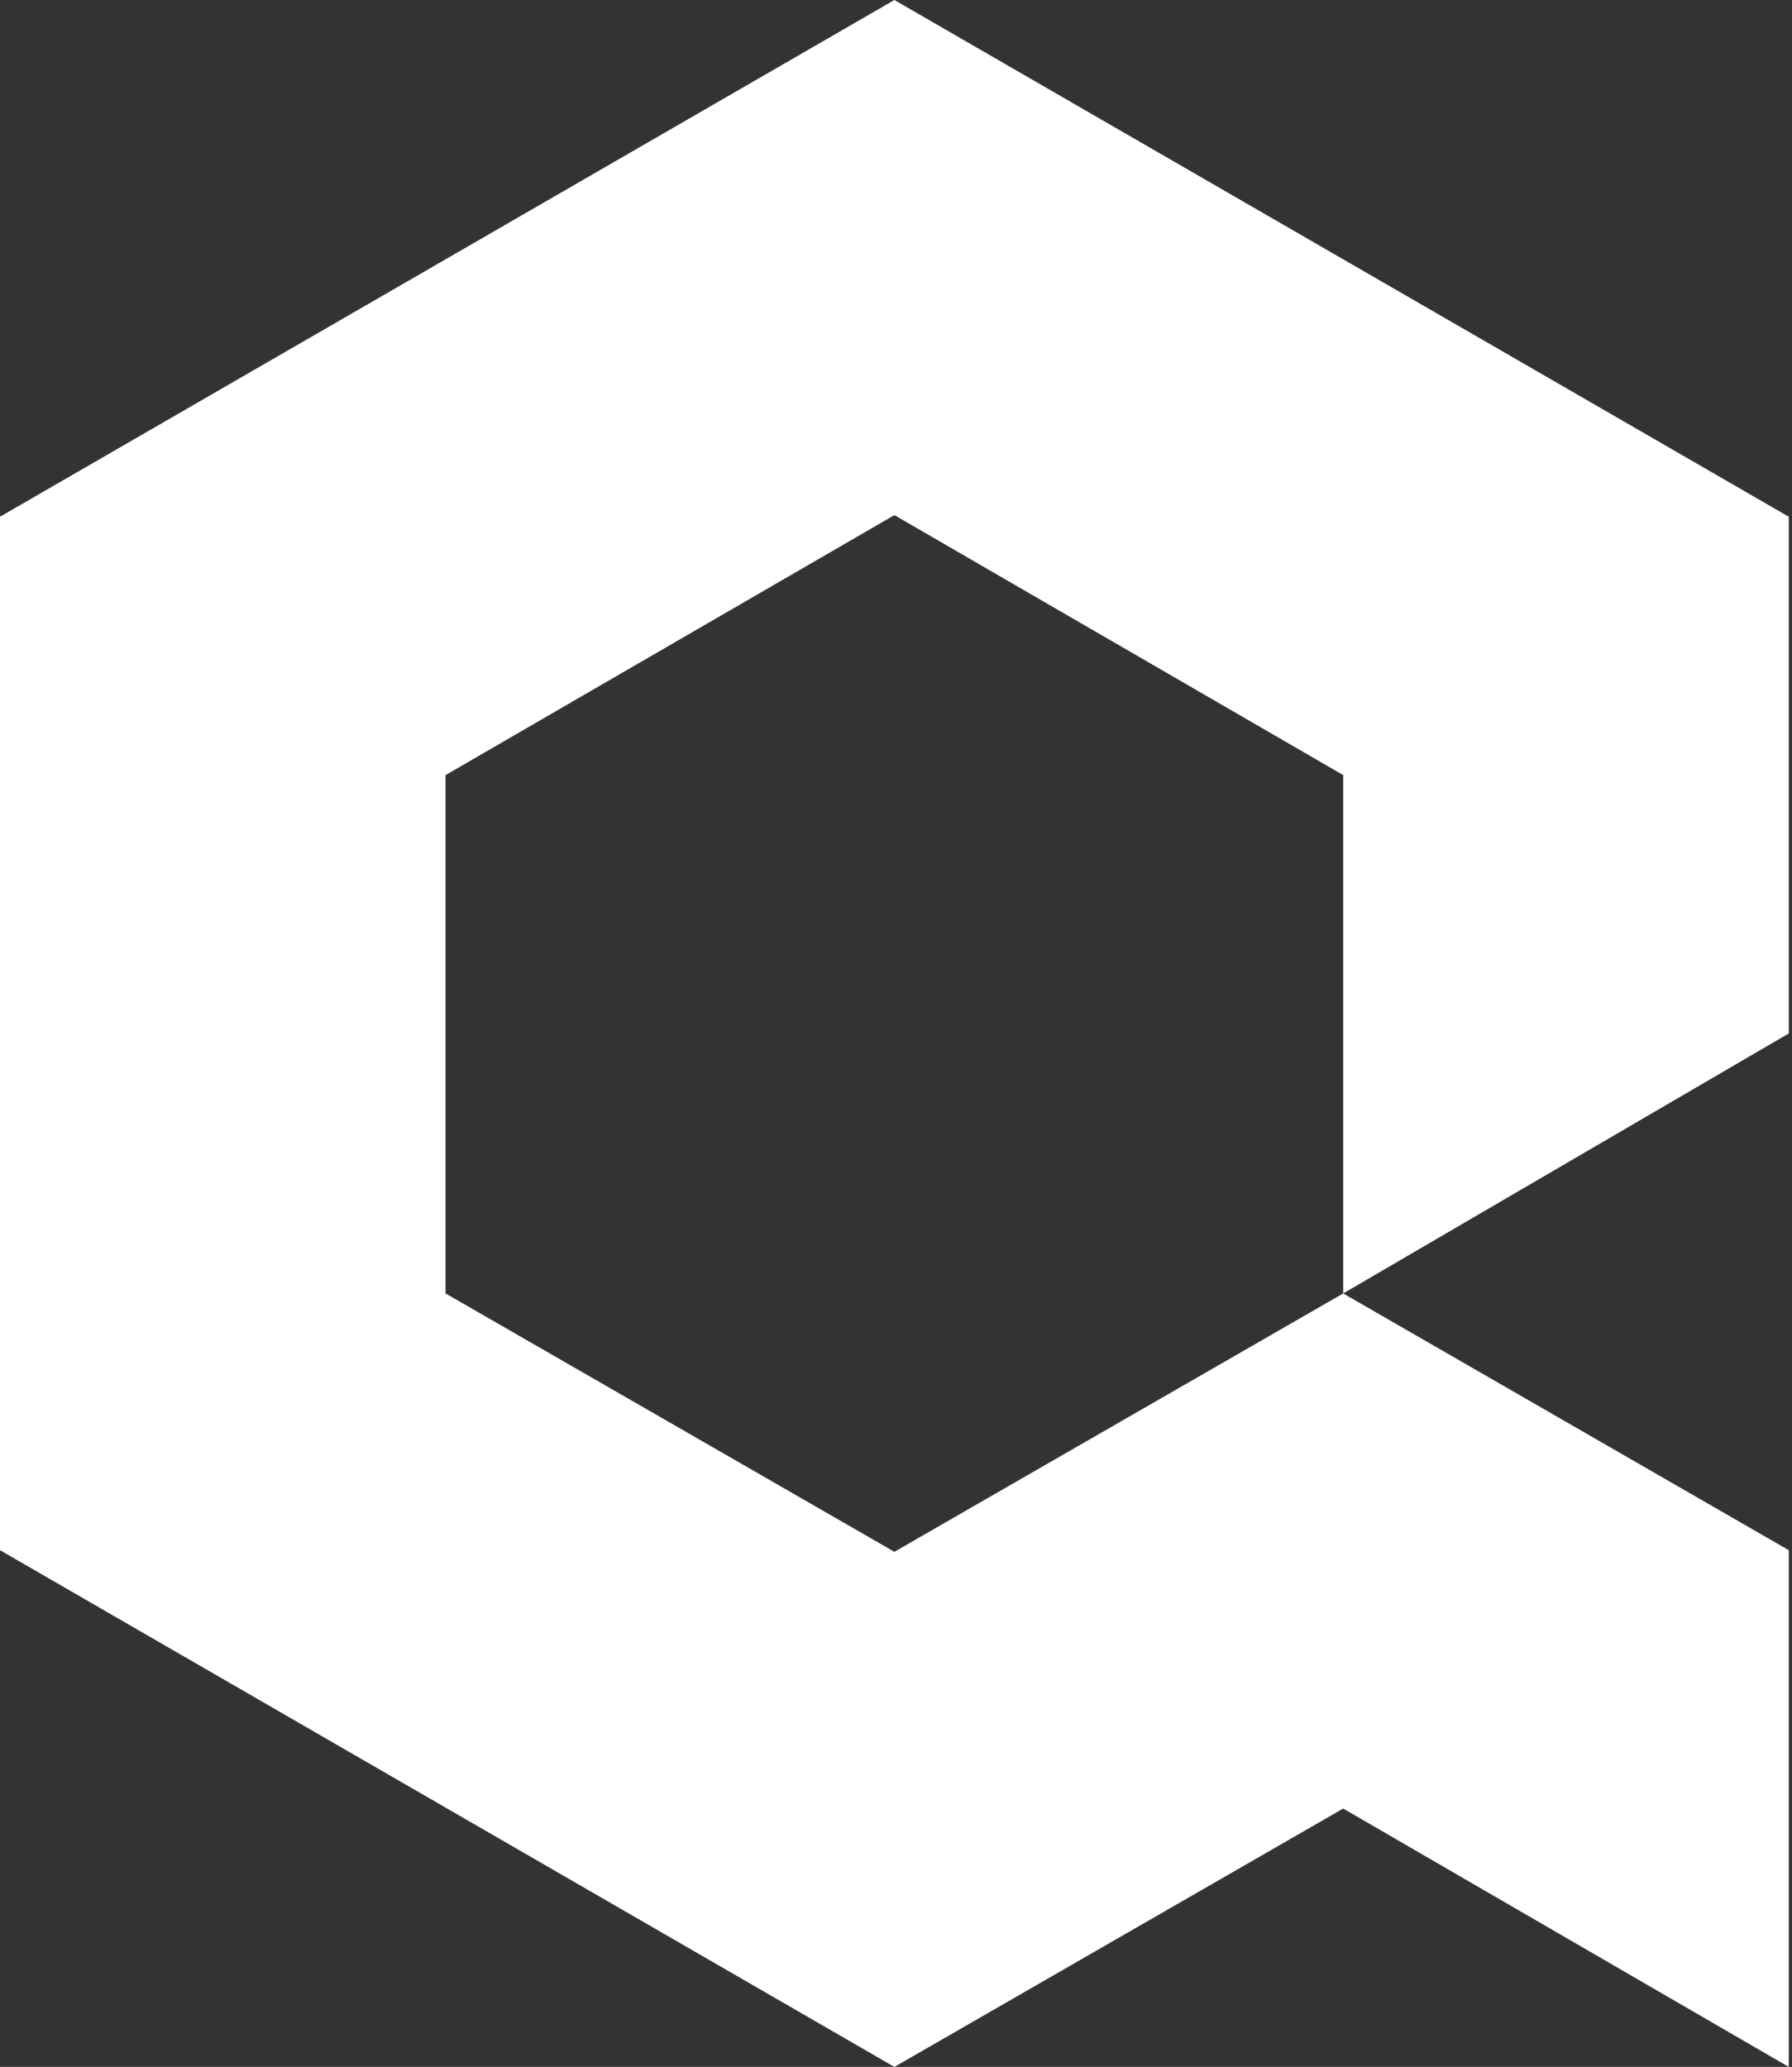
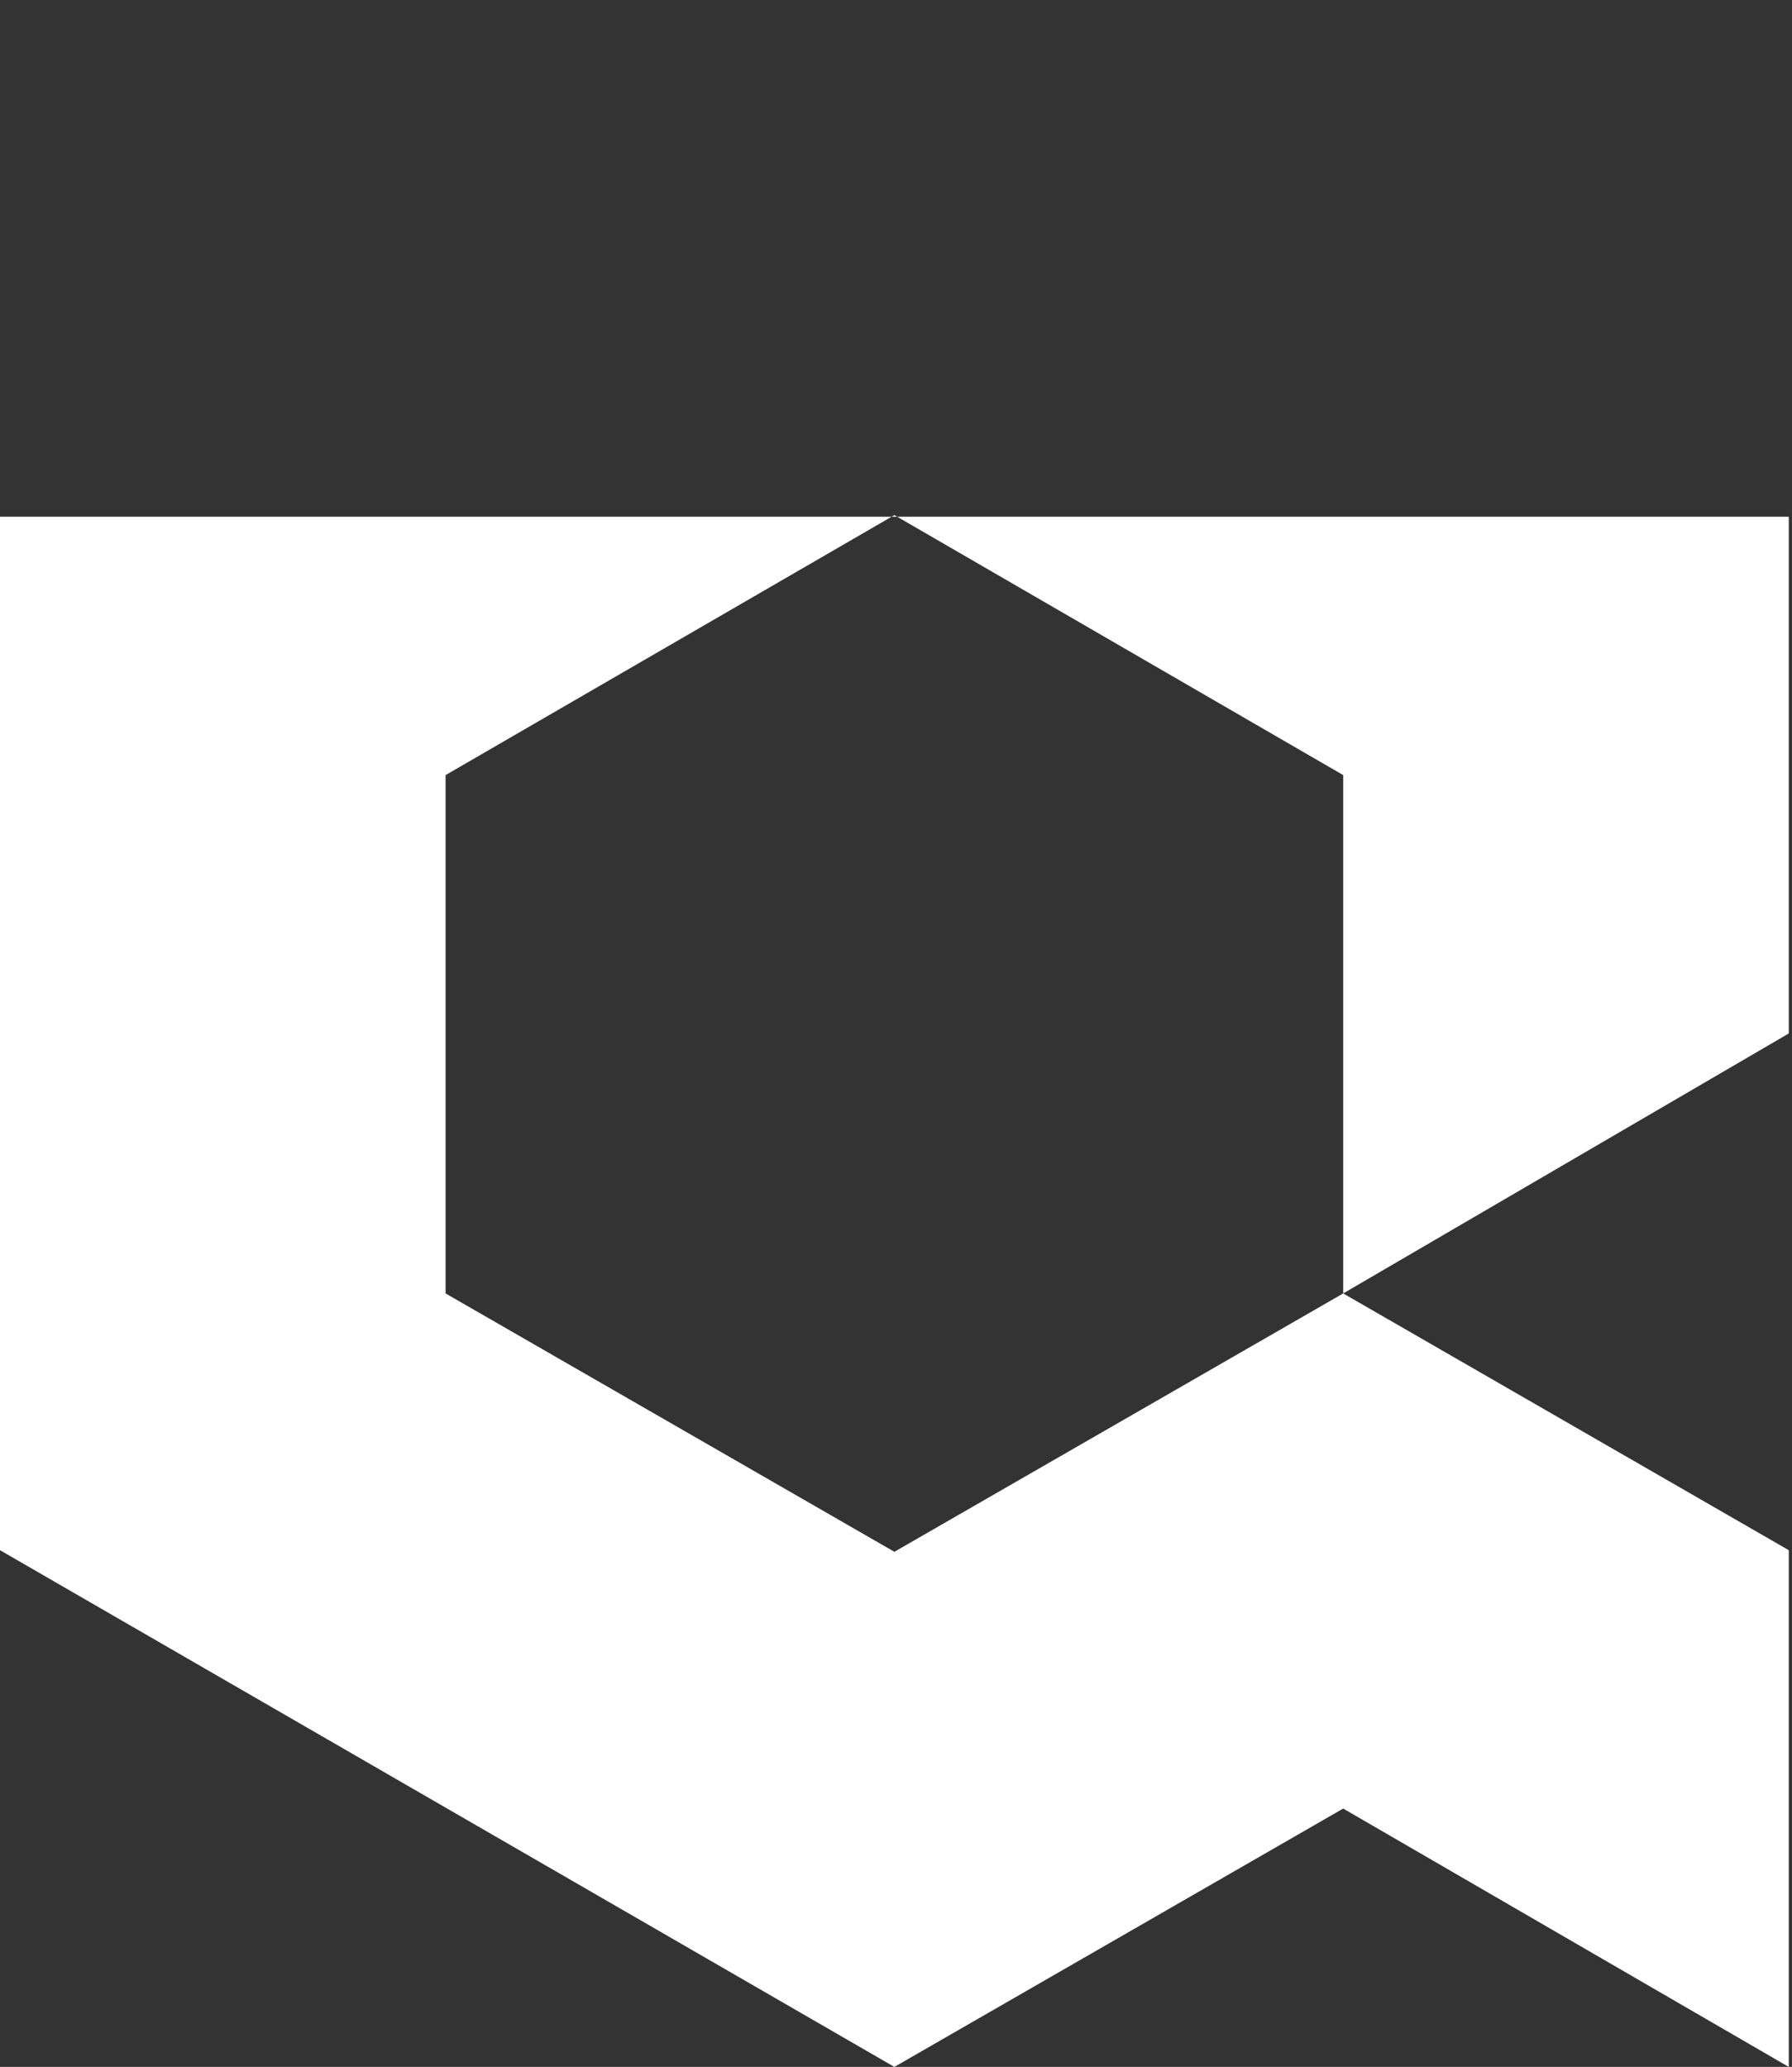
<svg xmlns="http://www.w3.org/2000/svg" width="111" height="128" viewBox="0 0 111 128" fill="none">
  <rect x="0" y="0" width="111" height="128" fill="#333333" stroke="none" />
-   <path d="M110.8 32L55.4 0L0 32V96L55.4 128L83.2 112L110.8 128V96L83.2 80.1L55.4 96.1L27.6 80.1V48L55.4 31.9L83.2 48V80.1L110.8 64V32Z" fill="white" />
+   <path d="M110.8 32L0 32V96L55.4 128L83.2 112L110.8 128V96L83.2 80.1L55.4 96.1L27.6 80.1V48L55.4 31.9L83.2 48V80.1L110.8 64V32Z" fill="white" />
</svg>